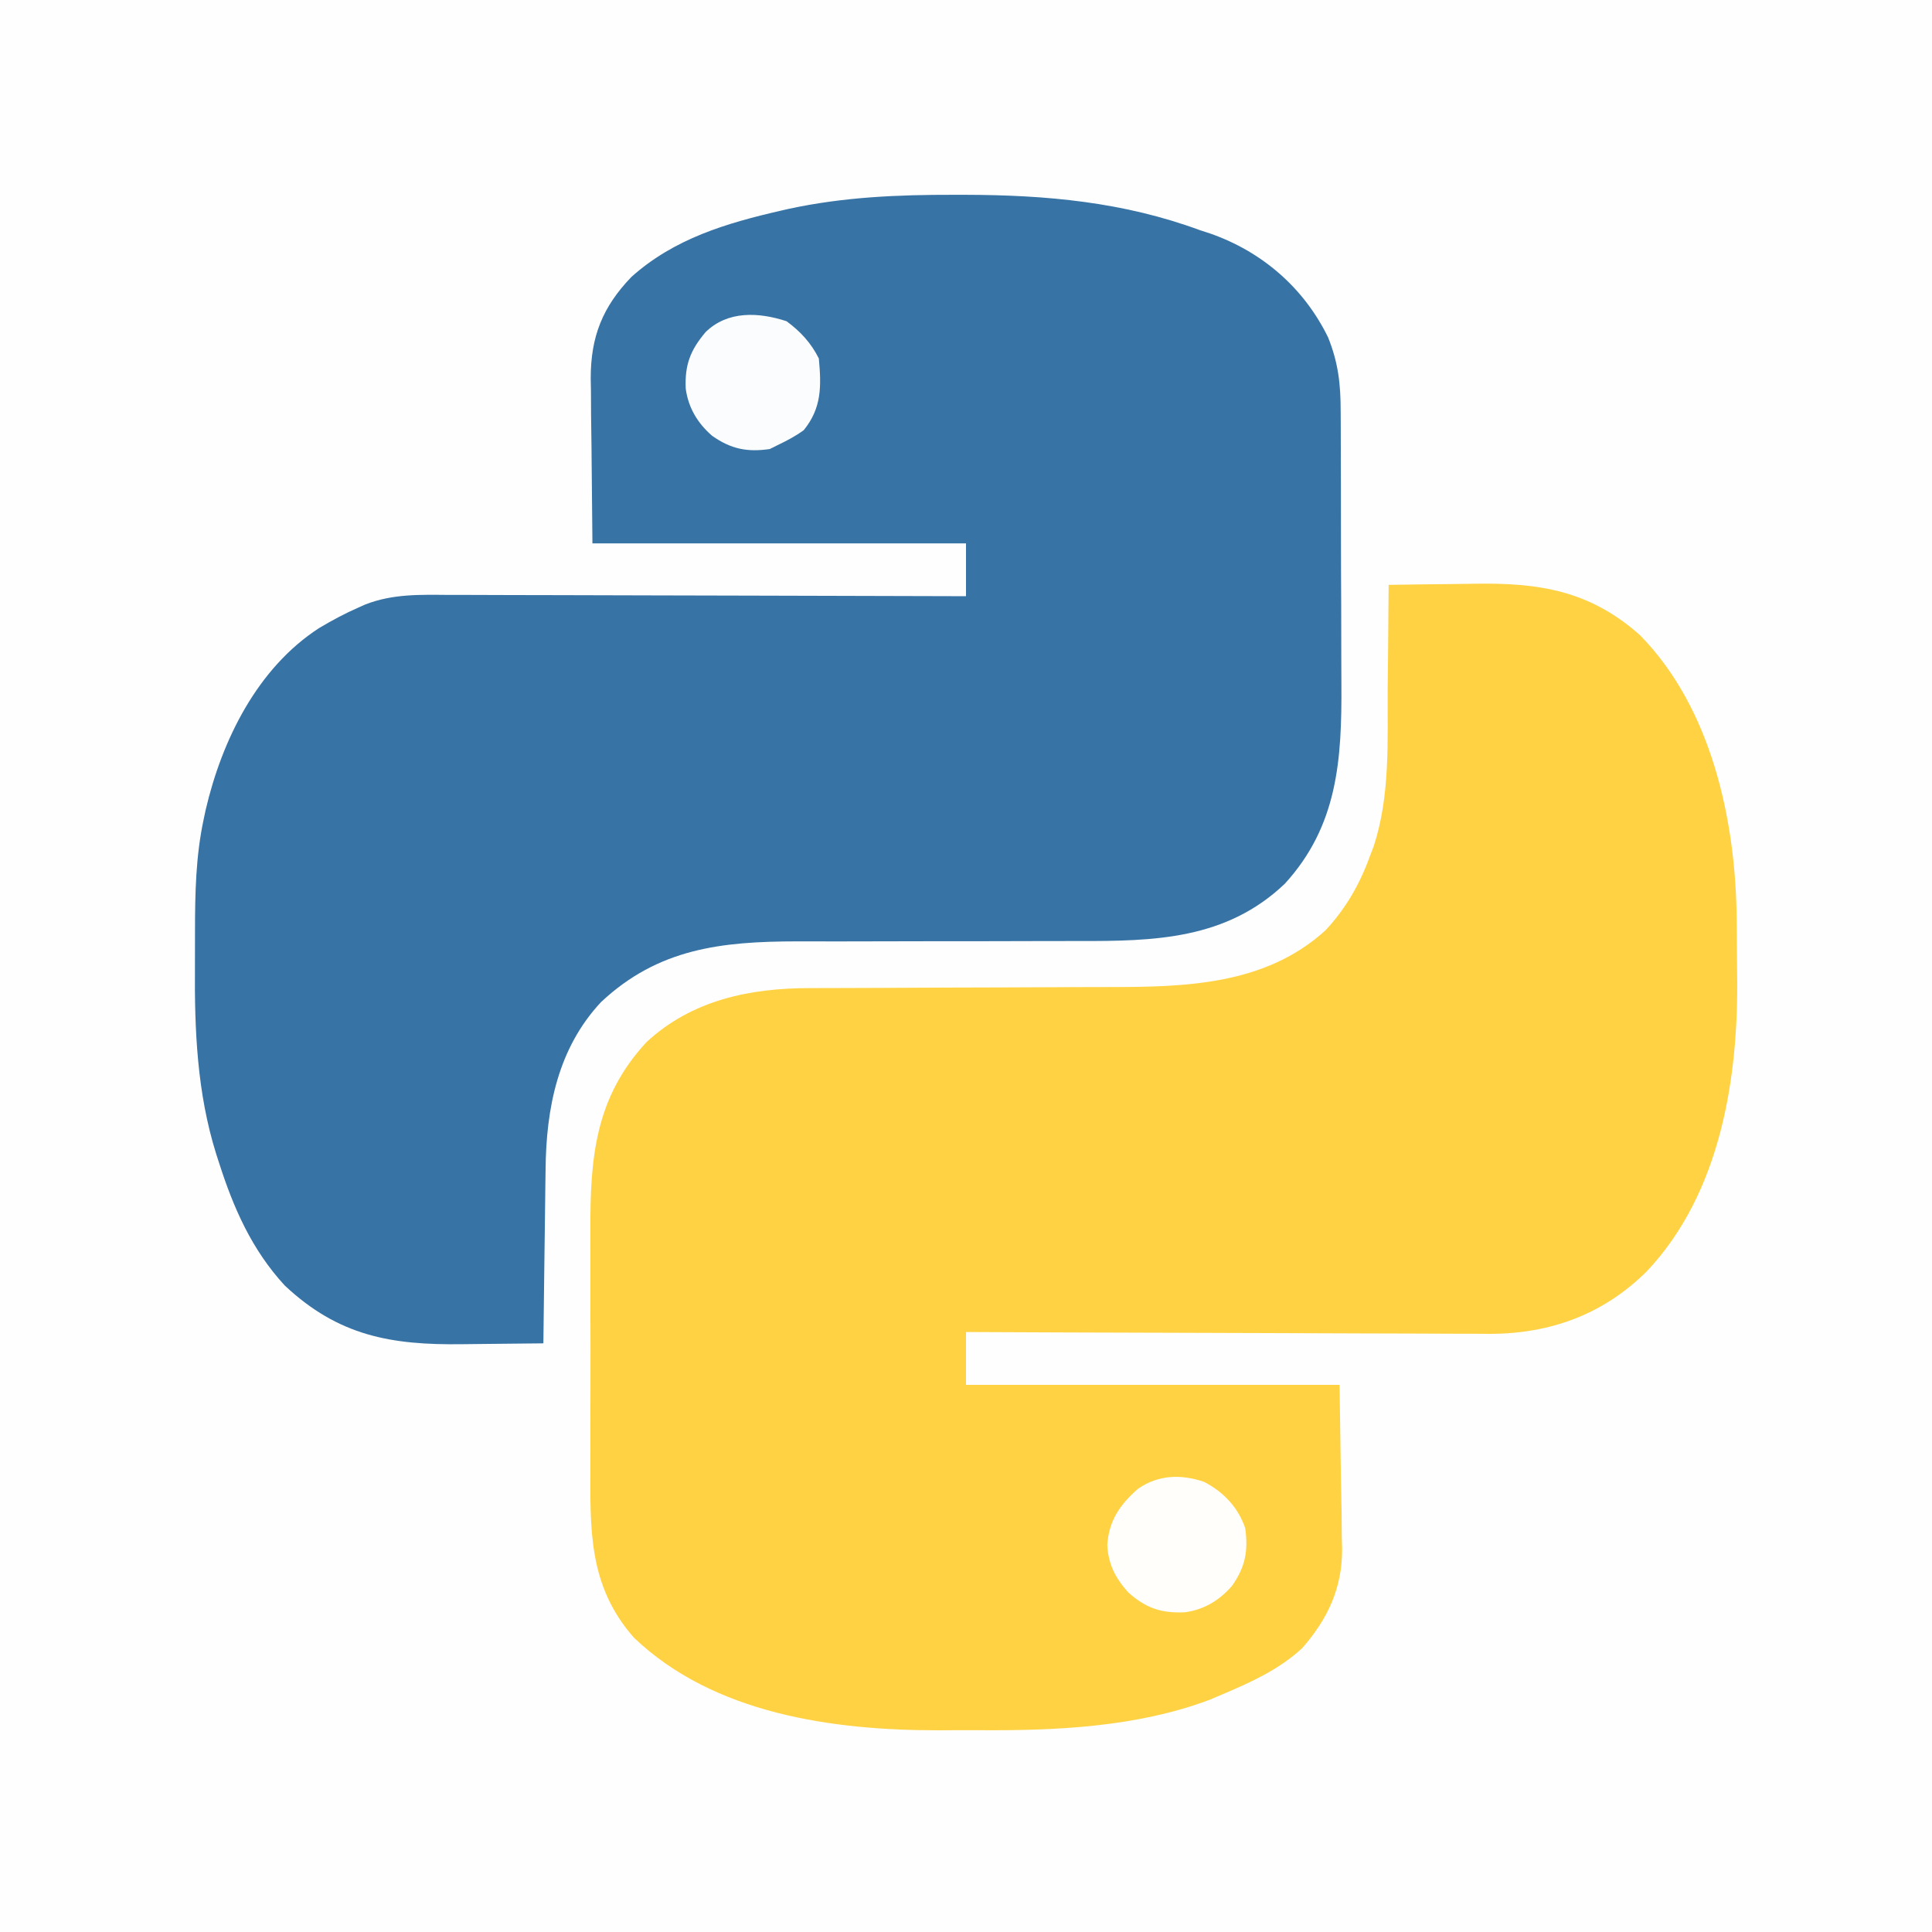
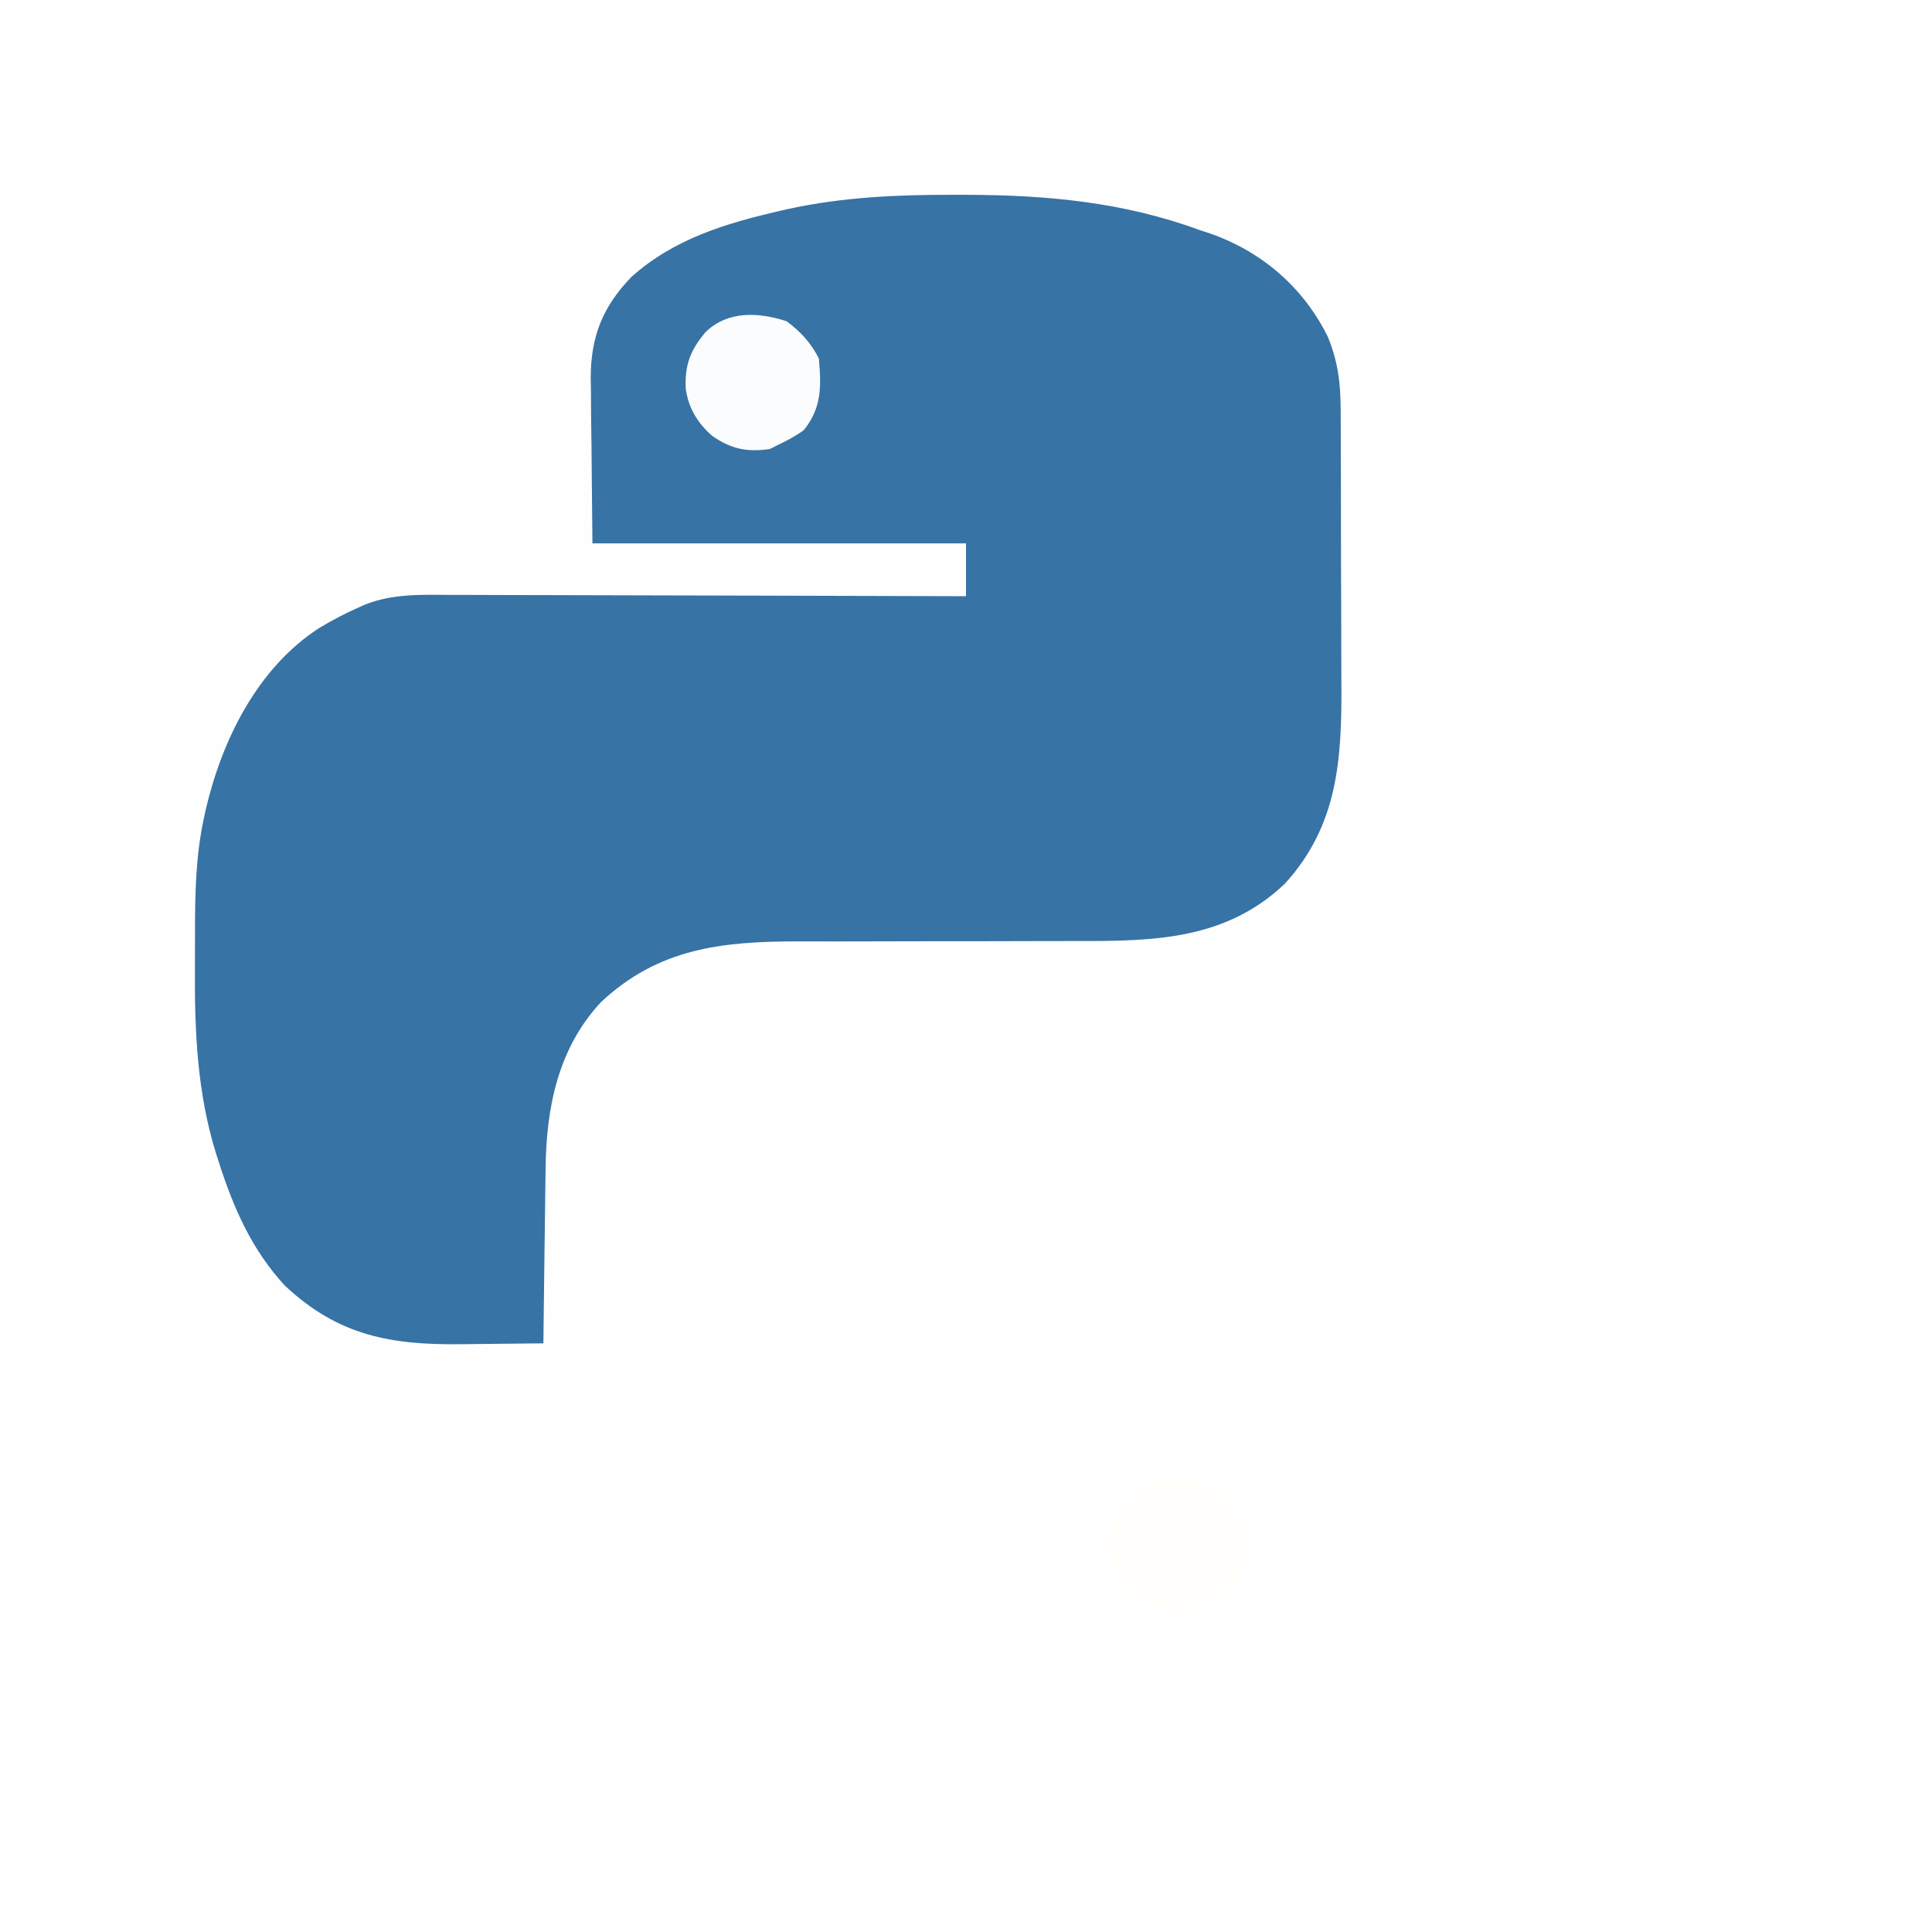
<svg xmlns="http://www.w3.org/2000/svg" version="1.1" width="512" height="512">
  <rect width="100%" height="100%" fill="#333333" stroke="none" />
  <path d="M0 0 C168.96 0 337.92 0 512 0 C512 168.96 512 337.92 512 512 C343.04 512 174.08 512 0 512 C0 343.04 0 174.08 0 0 Z " fill="#FEFEFE" transform="translate(0,0)" />
  <path d="M0 0 C1.487 0 1.487 0 3.004 0.001 C24.471 0.046 44.904 1.893 65.188 9.375 C66.539 9.816 66.539 9.816 67.918 10.266 C81.711 15.09 92.776 24.722 99.145 37.785 C101.844 44.489 102.485 50.18 102.478 57.355 C102.485 58.333 102.491 59.312 102.498 60.32 C102.517 63.544 102.521 66.768 102.523 69.992 C102.53 72.251 102.537 74.509 102.544 76.768 C102.556 81.504 102.559 86.24 102.558 90.976 C102.558 97.002 102.585 103.027 102.62 109.053 C102.642 113.722 102.646 118.391 102.645 123.06 C102.647 125.279 102.656 127.498 102.672 129.716 C102.799 149.674 101.719 167.197 87.688 182.562 C72.121 197.406 53.048 197.809 32.819 197.755 C29.037 197.746 25.256 197.756 21.474 197.772 C12.083 197.807 2.692 197.814 -6.698 197.812 C-14.648 197.81 -22.598 197.824 -30.548 197.86 C-34.248 197.871 -37.947 197.859 -41.647 197.846 C-61.665 197.877 -78.356 199.723 -93.52 213.922 C-104.993 226.196 -108.079 242.096 -108.227 258.281 C-108.245 259.615 -108.265 260.949 -108.285 262.283 C-108.336 265.768 -108.376 269.253 -108.413 272.738 C-108.454 276.305 -108.505 279.871 -108.555 283.438 C-108.651 290.417 -108.736 297.396 -108.812 304.375 C-114.147 304.45 -119.481 304.504 -124.816 304.54 C-126.626 304.555 -128.435 304.575 -130.245 304.601 C-149.127 304.867 -163.134 302.415 -177.363 289.035 C-186.083 279.565 -190.939 268.513 -194.812 256.375 C-195.051 255.636 -195.29 254.898 -195.536 254.137 C-200.598 237.938 -201.288 221.287 -201.149 204.424 C-201.125 201.349 -201.128 198.275 -201.135 195.199 C-201.121 185.086 -200.949 175.298 -198.812 165.375 C-198.652 164.615 -198.491 163.855 -198.325 163.072 C-194.008 144.493 -184.59 125.387 -168.219 114.801 C-164.812 112.782 -161.441 110.958 -157.812 109.375 C-157.21 109.106 -156.607 108.837 -155.986 108.56 C-148.735 105.734 -141.515 105.973 -133.838 106.034 C-132.339 106.035 -130.84 106.035 -129.341 106.033 C-125.296 106.032 -121.252 106.05 -117.207 106.071 C-112.971 106.09 -108.735 106.091 -104.499 106.095 C-96.488 106.104 -88.477 106.129 -80.466 106.159 C-71.342 106.193 -62.217 106.209 -53.092 106.224 C-34.332 106.255 -15.572 106.309 3.188 106.375 C3.188 101.755 3.188 97.135 3.188 92.375 C-29.483 92.375 -62.153 92.375 -95.812 92.375 C-95.895 83.836 -95.978 75.297 -96.062 66.5 C-96.099 63.824 -96.135 61.148 -96.173 58.391 C-96.185 56.243 -96.195 54.094 -96.203 51.945 C-96.224 50.852 -96.244 49.759 -96.265 48.633 C-96.27 37.603 -93.134 29.714 -85.48 21.762 C-74.122 11.601 -60.333 7.519 -45.812 4.188 C-45.138 4.032 -44.464 3.877 -43.769 3.718 C-29.186 0.577 -14.856 -0.029 0 0 Z " fill="#3773A5" transform="translate(252.812,51.625)" />
-   <path d="M0 0 C5.619 -0.1 11.238 -0.172 16.858 -0.22 C18.765 -0.24 20.671 -0.267 22.578 -0.302 C39.79 -0.609 53.242 1.457 66.594 13.301 C85.564 32.593 92.011 62.401 92.238 88.668 C92.246 89.583 92.254 90.499 92.263 91.442 C92.277 93.378 92.287 95.313 92.295 97.249 C92.307 99.185 92.327 101.121 92.357 103.056 C92.778 130.516 88.031 161.153 68.415 181.917 C56.898 193.341 42.928 198.429 26.863 198.498 C25.494 198.484 24.124 198.469 22.755 198.454 C21.275 198.453 19.795 198.454 18.315 198.456 C14.341 198.457 10.367 198.434 6.393 198.406 C2.223 198.38 -1.946 198.378 -6.115 198.373 C-13.992 198.361 -21.868 198.328 -29.744 198.288 C-38.718 198.243 -47.693 198.221 -56.668 198.201 C-75.112 198.16 -93.556 198.089 -112 198 C-112 202.62 -112 207.24 -112 212 C-79.33 212 -46.66 212 -13 212 C-12.876 220.498 -12.752 228.995 -12.625 237.75 C-12.543 241.737 -12.543 241.737 -12.459 245.804 C-12.442 247.947 -12.427 250.091 -12.414 252.234 C-12.368 253.859 -12.368 253.859 -12.321 255.516 C-12.314 265.913 -16.089 273.943 -22.875 281.75 C-29.005 287.428 -36.384 290.762 -44 294 C-45.14 294.485 -46.279 294.969 -47.453 295.469 C-66.861 302.736 -88.324 303.674 -108.824 303.521 C-112.264 303.5 -115.701 303.522 -119.141 303.547 C-147.199 303.583 -178.816 299.244 -200 279 C-212.132 265.241 -211.602 250.259 -211.531 232.914 C-211.534 230.566 -211.538 228.218 -211.543 225.869 C-211.549 220.962 -211.54 216.055 -211.521 211.148 C-211.499 204.892 -211.512 198.637 -211.536 192.381 C-211.55 187.536 -211.546 182.69 -211.535 177.844 C-211.533 175.539 -211.536 173.234 -211.545 170.929 C-211.606 151.864 -210.289 135.88 -196.688 121.188 C-184.631 110.013 -169.267 106.85 -153.323 106.858 C-151.727 106.853 -151.727 106.853 -150.098 106.848 C-147.79 106.84 -145.482 106.835 -143.174 106.831 C-139.505 106.824 -135.837 106.808 -132.169 106.79 C-121.739 106.738 -111.31 106.69 -100.88 106.674 C-94.493 106.664 -88.106 106.634 -81.719 106.593 C-79.3 106.581 -76.881 106.575 -74.462 106.578 C-53.983 106.592 -32.659 106.106 -16.688 91.5 C-11.367 85.786 -7.649 79.327 -5 72 C-4.651 71.088 -4.303 70.175 -3.943 69.236 C0.449 55.749 -0.325 41.598 -0.25 27.562 C-0.224 24.885 -0.192 22.207 -0.16 19.529 C-0.087 13.02 -0.035 6.51 0 0 Z " fill="#FFD243" transform="translate(368,155)" />
  <path d="M0 0 C5.14 2.643 9.091 6.815 10.918 12.297 C11.752 18.336 10.927 22.566 7.418 27.57 C4.071 31.423 0.01 33.87 -5.062 34.57 C-11.311 34.858 -15.398 33.492 -20.082 29.297 C-23.491 25.491 -25.373 21.878 -25.645 16.734 C-25.21 10.245 -22.27 6.034 -17.52 1.859 C-12.144 -1.882 -6.143 -2.075 0 0 Z " fill="#FFFEFB" transform="translate(319.082,392.703)" />
  <path d="M0 0 C3.669 2.684 6.507 5.763 8.562 9.875 C9.245 17.248 9.329 23.008 4.562 28.875 C2.287 30.527 0.12 31.644 -2.438 32.875 C-3.428 33.37 -3.428 33.37 -4.438 33.875 C-10.458 34.749 -14.732 33.867 -19.711 30.375 C-23.564 27.028 -26.011 22.967 -26.711 17.895 C-27.001 11.601 -25.503 7.678 -21.438 2.875 C-15.599 -2.821 -7.394 -2.42 0 0 Z " fill="#FBFCFD" transform="translate(208.438,85.125)" />
</svg>